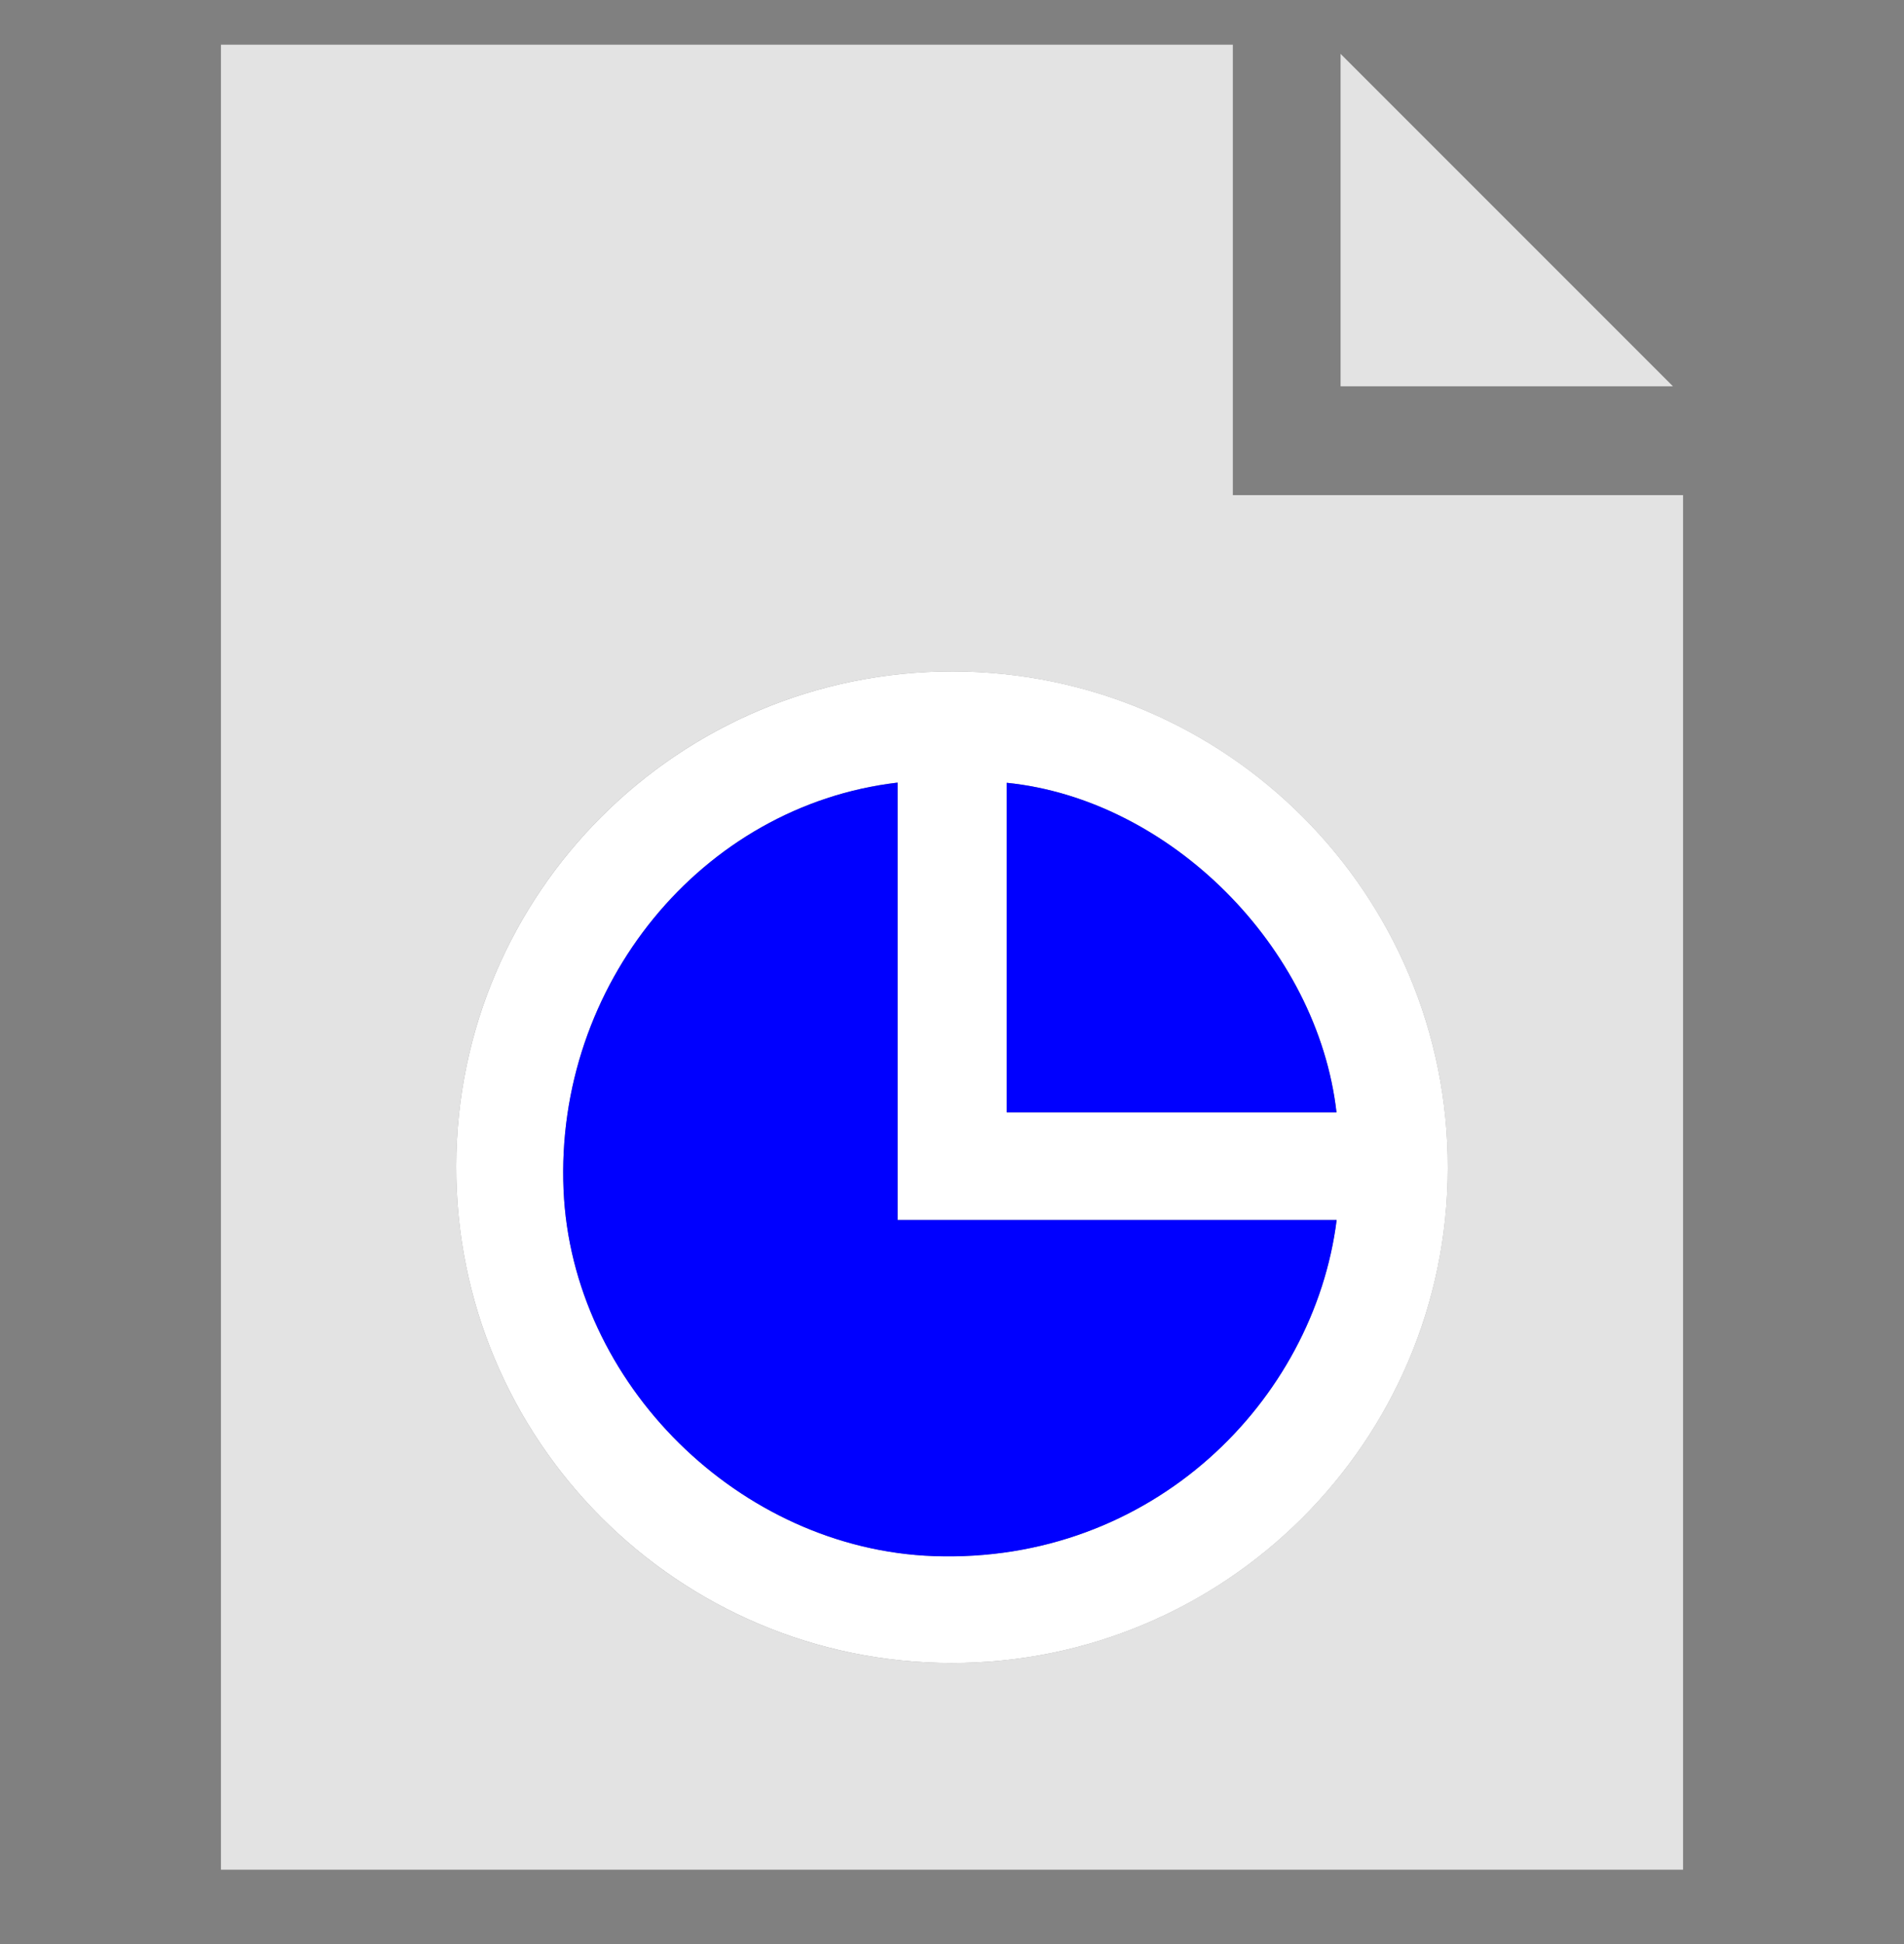
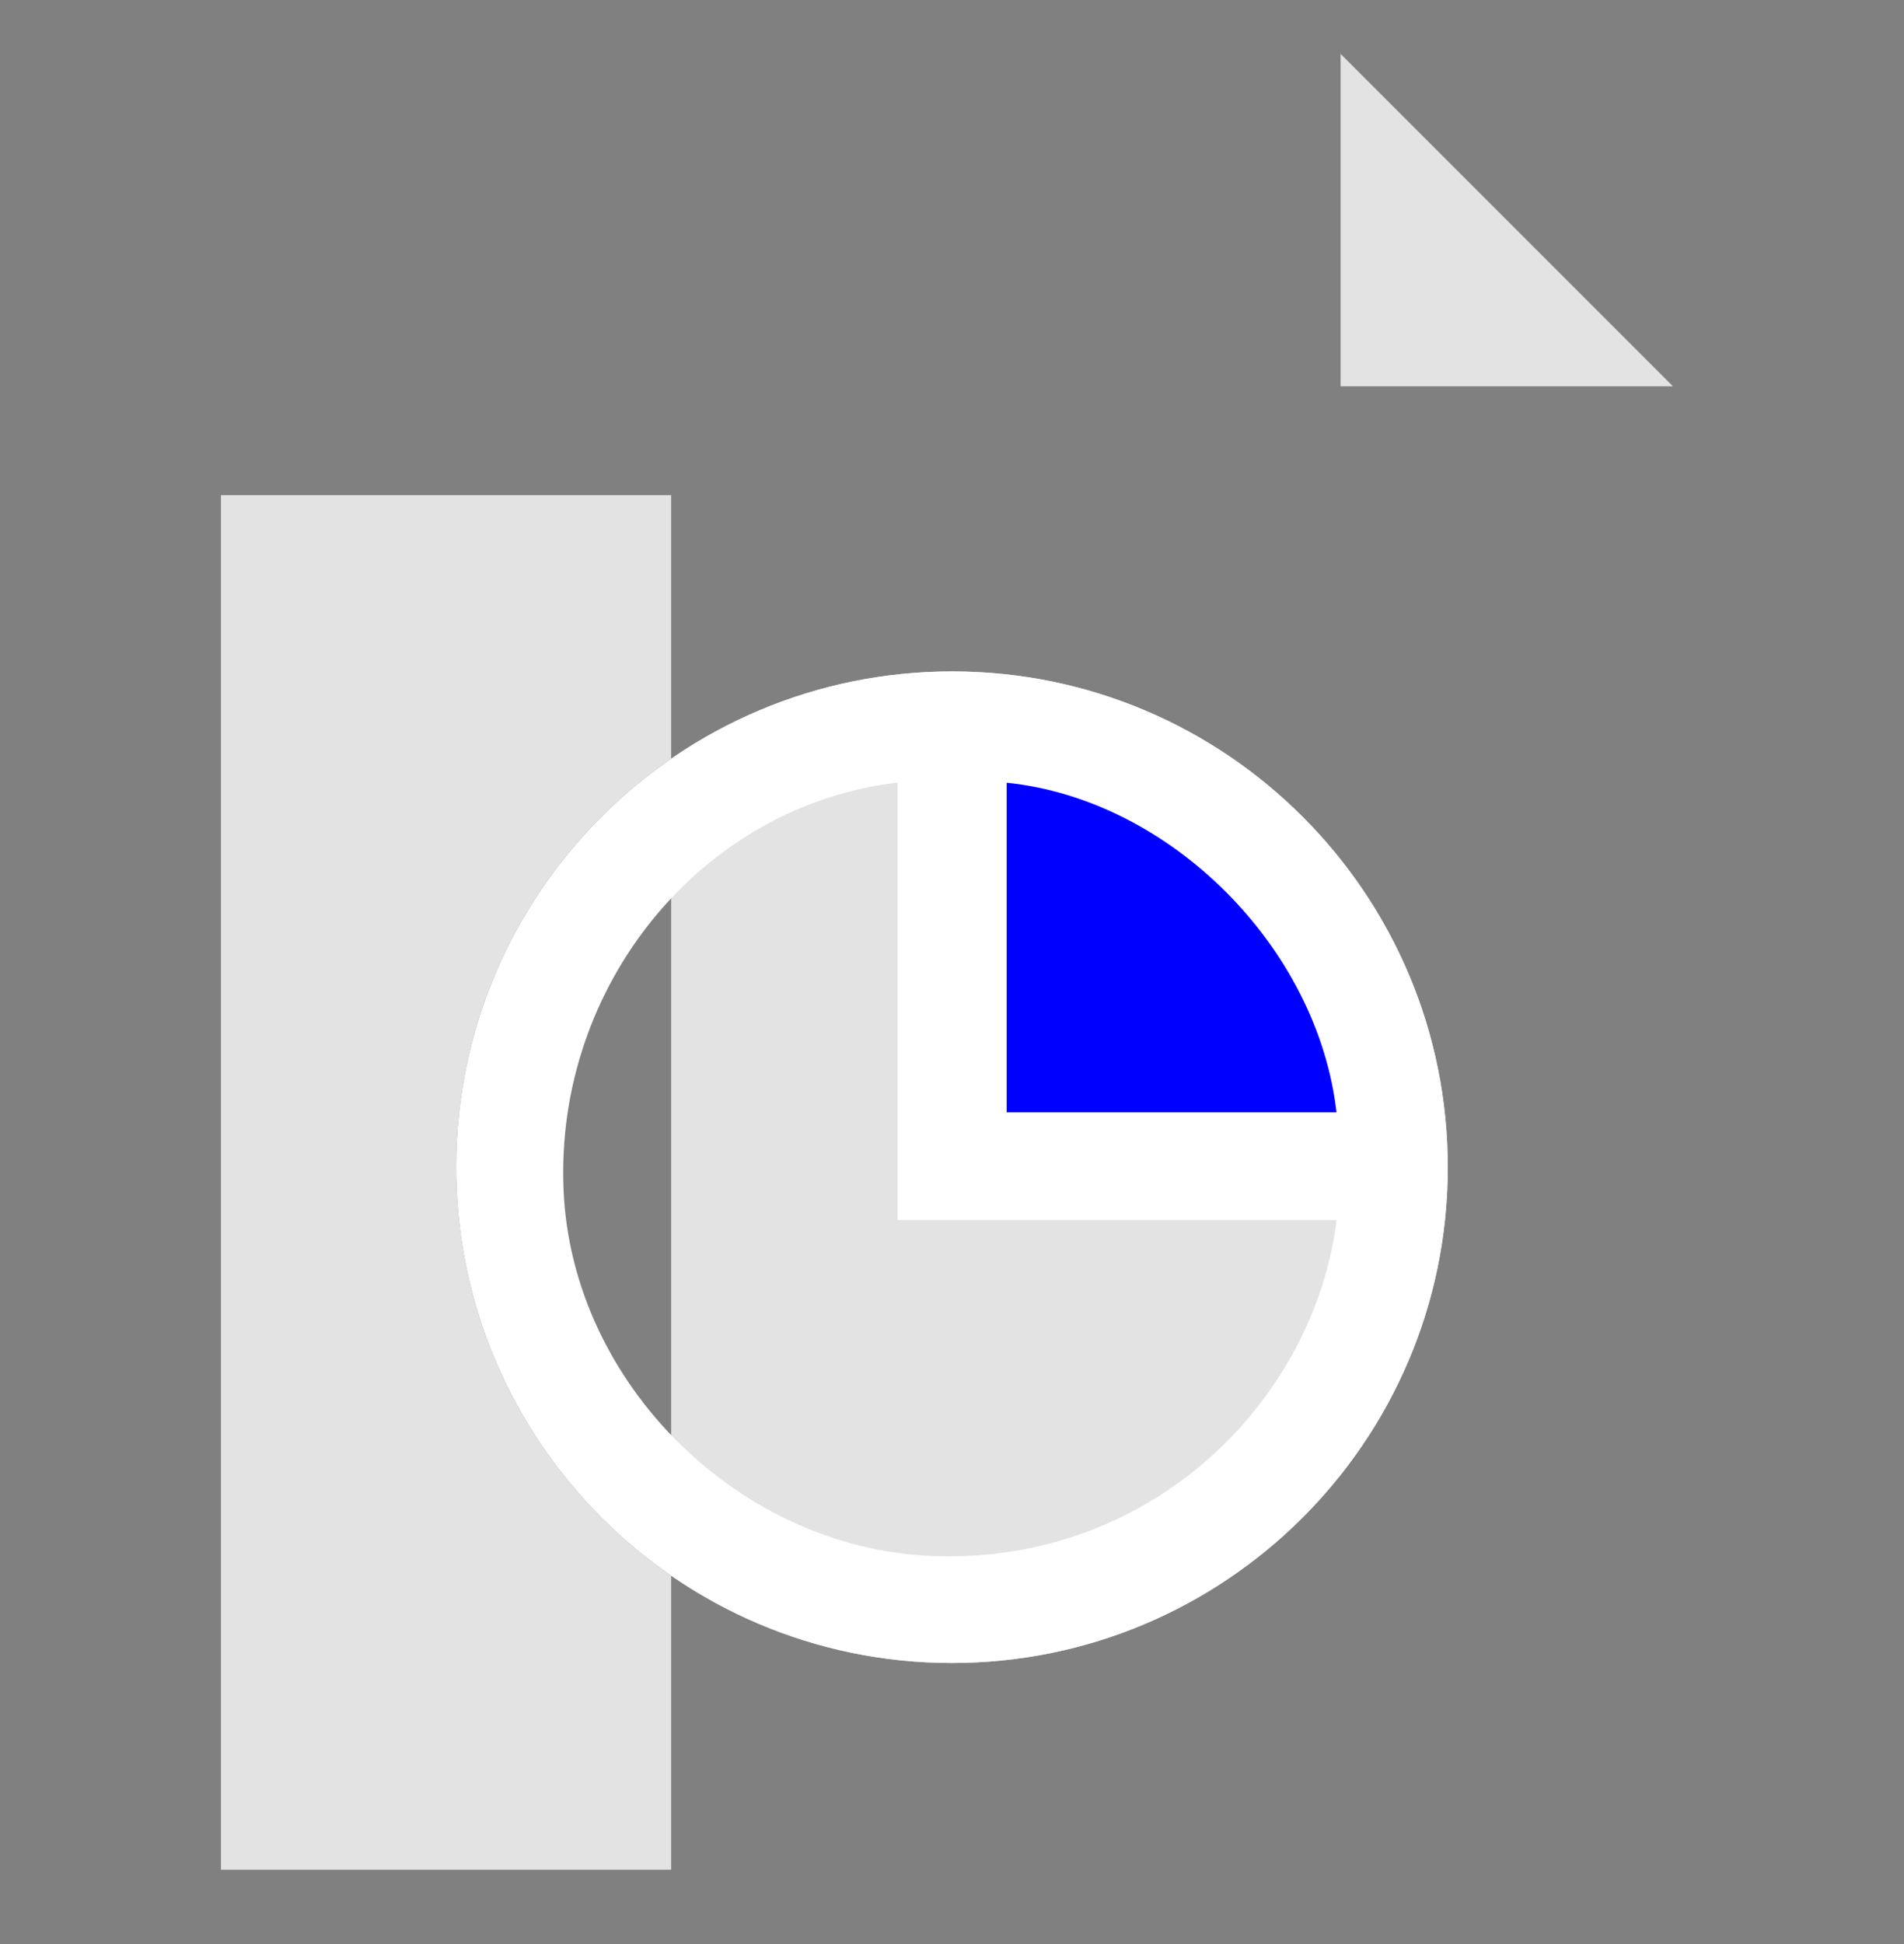
<svg xmlns="http://www.w3.org/2000/svg" width="48" height="49" fill="none">
  <rect width="100%" height="100%" fill="#808080" stroke="none" />
-   <path d="M42.428 47.126H5.57v-46H31.08V12.48h11.35v34.646h-.001zM24.009 16.923c-6.892-.003-12.493 5.577-12.508 12.464-.016 6.905 5.586 12.525 12.489 12.529 6.89.003 12.494-5.58 12.508-12.466.016-6.909-5.583-12.524-12.49-12.527h.001z" fill="#E3E3E3" />
+   <path d="M42.428 47.126H5.57v-46V12.48h11.35v34.646h-.001zM24.009 16.923c-6.892-.003-12.493 5.577-12.508 12.464-.016 6.905 5.586 12.525 12.489 12.529 6.89.003 12.494-5.58 12.508-12.466.016-6.909-5.583-12.524-12.49-12.527h.001z" fill="#E3E3E3" />
  <path d="M24.009 16.923c6.907.002 12.506 5.618 12.49 12.527-.015 6.887-5.617 12.47-12.508 12.466-6.904-.004-12.506-5.624-12.49-12.53.016-6.886 5.617-12.466 12.51-12.463h-.002zm9.688 13.828H22.628V19.725c-4.941.58-8.639 5.108-8.421 10.262.206 4.89 4.446 9.058 9.327 9.233 5.52.199 9.593-3.924 10.163-8.47zM25.38 19.73v8.307h8.314c-.476-4.168-4.202-7.89-8.314-8.307z" fill="#fff" />
  <path d="M42.177 9.737h-8.381v-8.38c2.768 2.77 5.587 5.587 8.38 8.38z" fill="#E3E3E3" />
-   <path d="M33.697 30.75c-.571 4.547-4.643 8.67-10.163 8.472-4.88-.176-9.121-4.344-9.327-9.234-.218-5.154 3.48-9.682 8.421-10.262v11.025h11.07z" fill="#00F" />
  <path d="M25.379 19.73c4.112.417 7.838 4.139 8.314 8.307h-8.314V19.73z" fill="#00F" />
</svg>